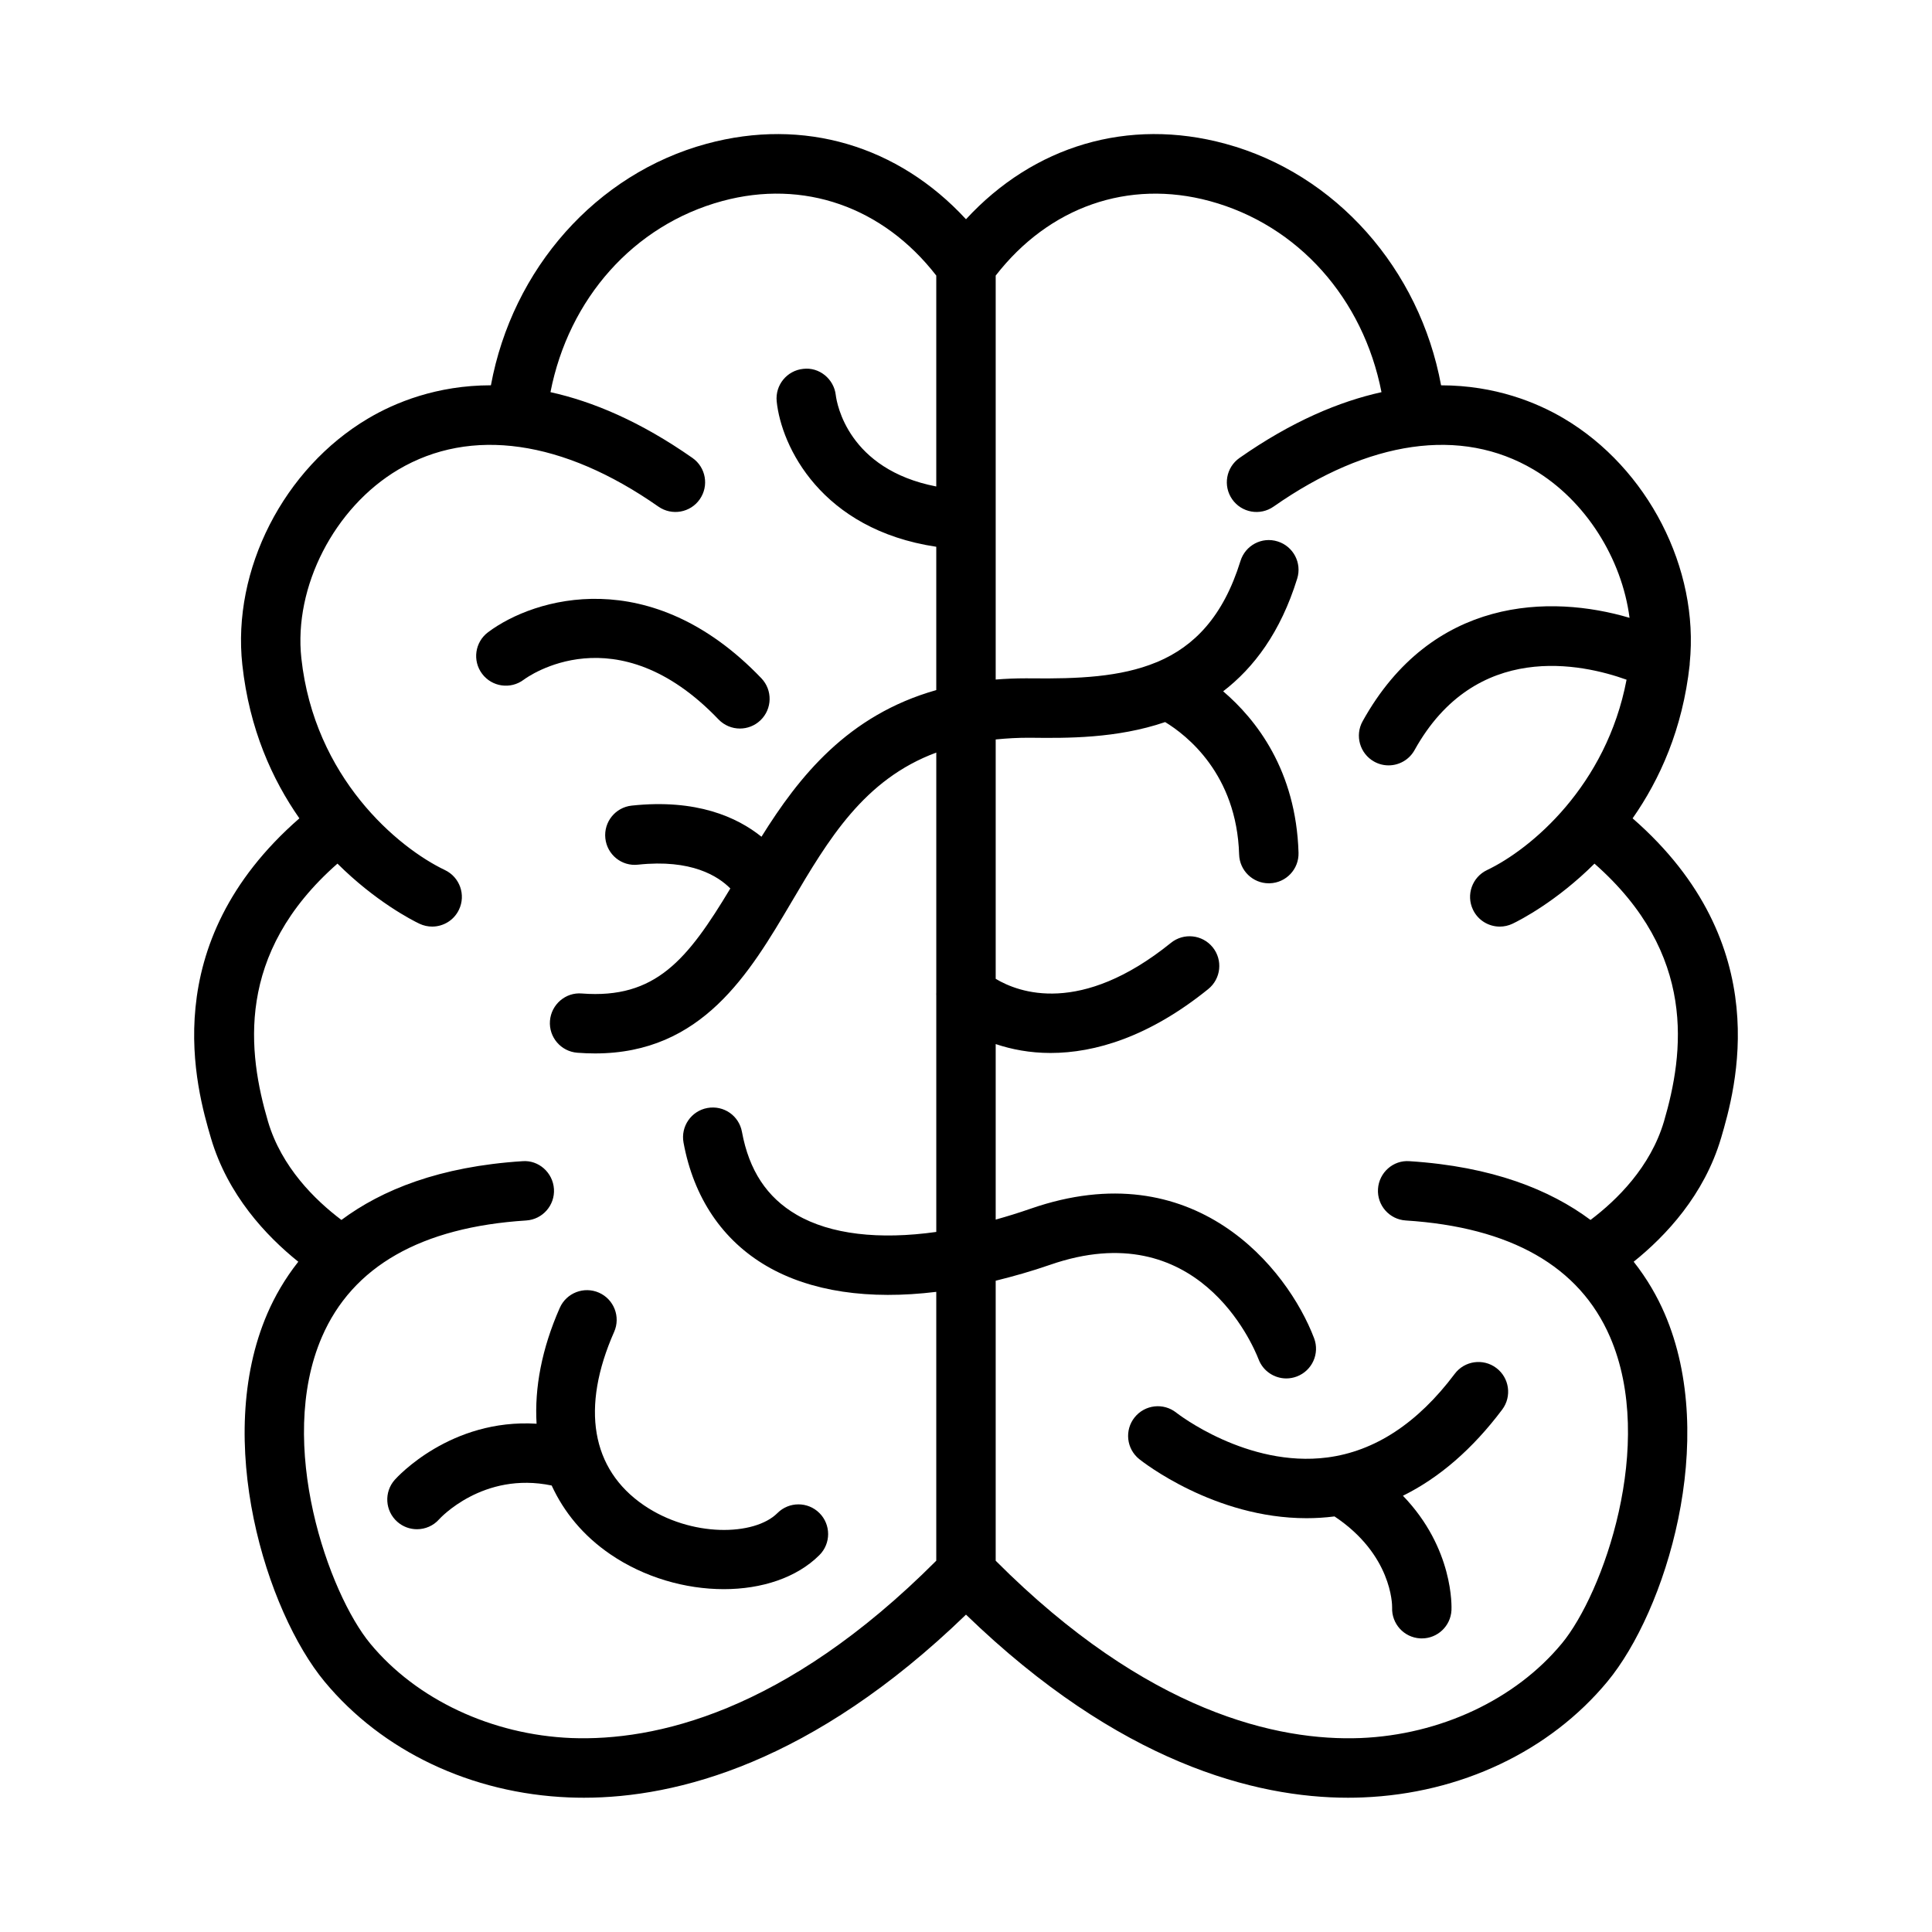
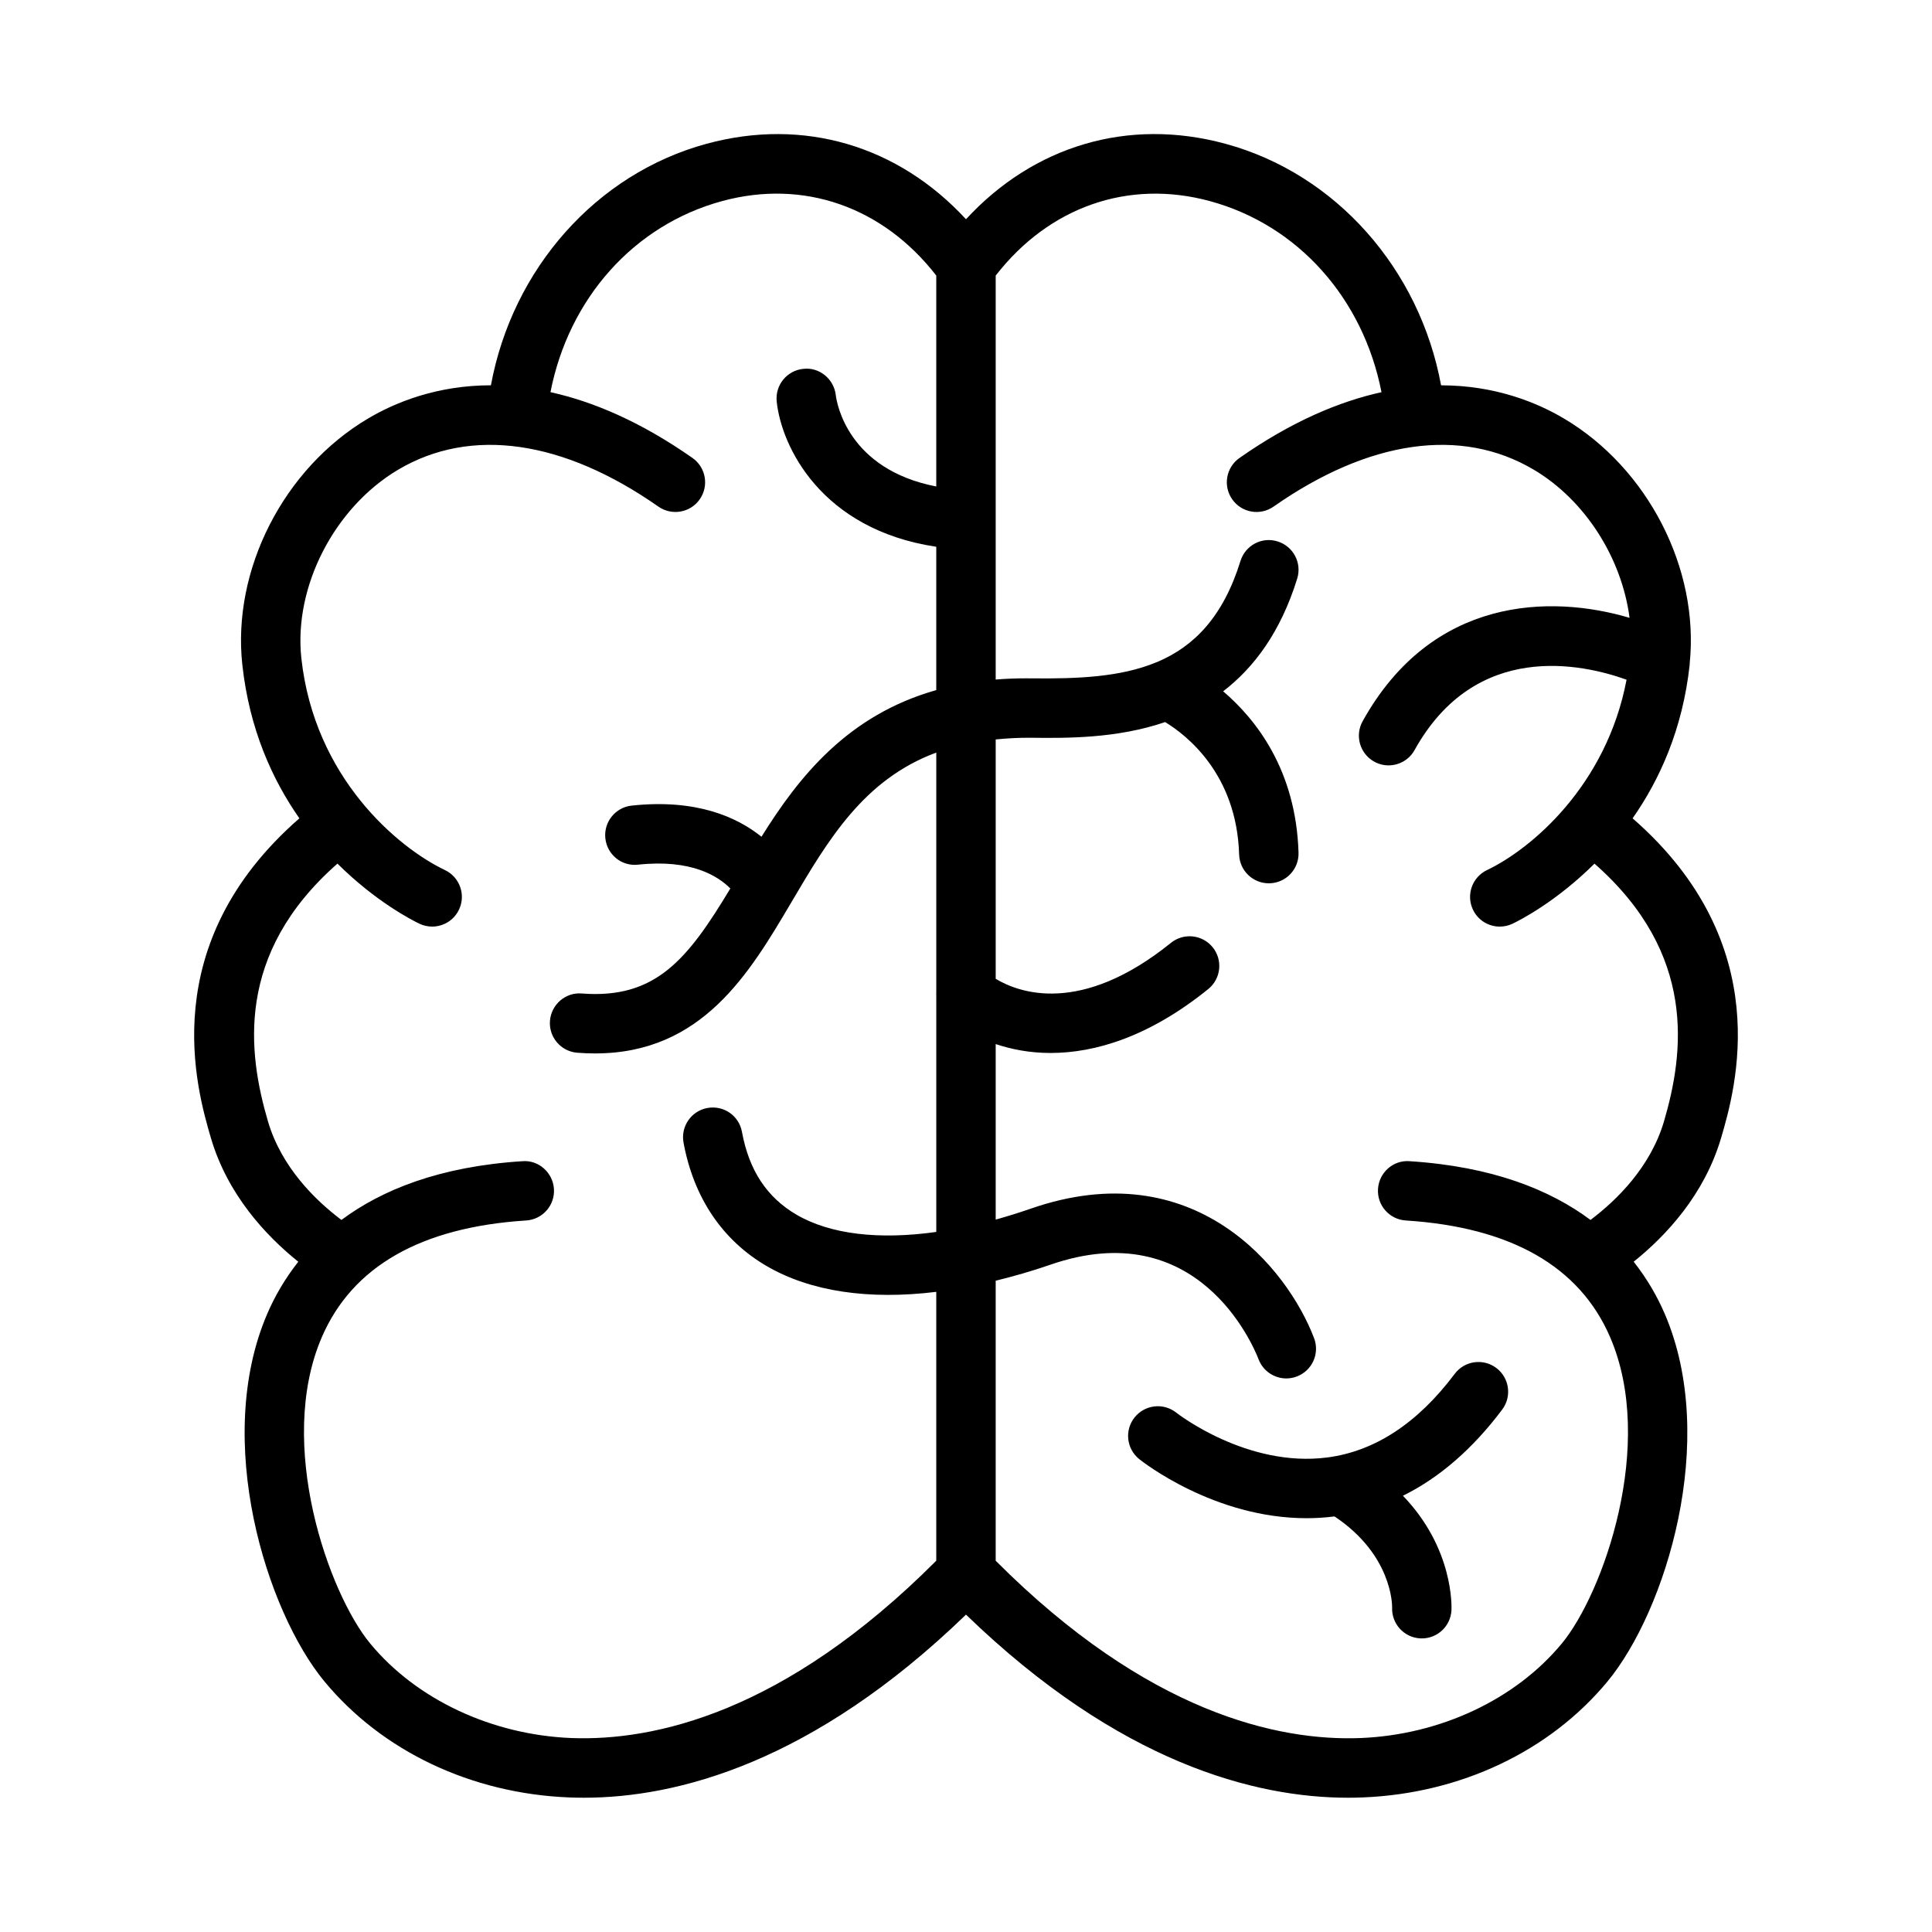
<svg xmlns="http://www.w3.org/2000/svg" fill="#000000" width="800px" height="800px" version="1.1" viewBox="144 144 512 512">
  <g>
    <path d="m600.09 445.64c3.812-13.008 14.922-51.309-23.43-84.773 7.18-10.266 13.254-23.625 15.121-40.695 0.008-0.07 0-0.137 0.004-0.207 0.004-0.07 0.004-0.137 0.008-0.207 2.559-25.062-11.09-51.68-33.344-64.855-7.129-4.219-18.184-8.781-32.547-8.789-5.684-30.832-27.879-56.07-57.18-64.02-25.734-6.996-50.754 0.527-68.723 20.008-17.973-19.48-42.992-26.996-68.719-20.008-29.301 7.949-51.496 33.184-57.18 64.012-14.367 0.008-25.418 4.574-32.547 8.797-22.379 13.25-36.086 40.09-33.332 65.27 1.867 17.07 7.941 30.426 15.121 40.695-38.352 33.465-27.242 71.766-23.422 84.797 4.449 15.023 14.59 25.848 23.133 32.707-3.613 4.574-6.277 9.277-8.195 13.723-14.484 33.539-0.23 78.961 15.152 97.539 15.297 18.469 38.914 29.664 64.789 30.703 1.277 0.051 2.594 0.078 3.953 0.078 24.508 0 60.539-9.141 101.25-48.523 40.707 39.387 76.734 48.523 101.24 48.523 1.352 0 2.676-0.027 3.957-0.082 25.875-1.043 49.492-12.234 64.789-30.703 15.383-18.578 29.637-64.004 15.152-97.539-1.918-4.445-4.582-9.148-8.195-13.723 8.547-6.859 18.691-17.688 23.145-32.727zm-304.66 158.96c-21.109-0.852-41.035-10.203-53.297-25.016-10.992-13.273-25.086-52.875-12.832-81.258 8.086-18.719 26.301-29.113 54.145-30.887 4.344-0.277 7.633-4.019 7.356-8.355-0.285-4.344-4.066-7.711-8.355-7.356-21.961 1.402-37.262 7.598-47.965 15.57-7.012-5.297-15.875-13.988-19.461-26.094-5.309-18.102-8.836-44.387 18.41-68.336 10.059 10.008 19.68 14.953 21.711 15.922 1.098 0.52 2.254 0.766 3.383 0.766 2.945 0 5.766-1.652 7.109-4.484 1.875-3.922 0.207-8.621-3.715-10.492-12.508-5.961-34.594-24.492-38.055-56.125-2.074-18.934 8.734-39.965 25.699-50.008 19.195-11.355 43.656-7.871 68.918 9.809 3.566 2.488 8.473 1.629 10.961-1.938 2.492-3.559 1.629-8.469-1.938-10.961-13.855-9.699-26.434-14.957-37.625-17.434 4.836-24.742 22.012-44.262 45.512-50.641 21.57-5.852 42.602 1.527 56.73 19.746v55.895c-23.379-4.535-26.352-21.969-26.629-24.203-0.477-4.301-4.391-7.488-8.625-6.969-4.328 0.441-7.473 4.305-7.035 8.629 1.219 11.875 11.742 33.941 42.289 38.52v37.98c-23.484 6.644-36.406 22.965-46.32 38.863-6.465-5.195-17.234-10.086-34.391-8.25-4.32 0.461-7.449 4.34-6.988 8.664 0.461 4.324 4.32 7.481 8.664 6.988 14.16-1.523 21.246 3.066 24.461 6.309-11.336 18.84-19.793 29.332-39.344 27.832-4.297-0.383-8.117 2.902-8.457 7.238-0.336 4.336 2.906 8.121 7.242 8.461 1.613 0.125 3.184 0.184 4.707 0.184 28.391 0 40.914-21.234 52.039-40.078 9.816-16.656 19.203-32.535 38.391-39.652v63.578c-0.012 0.301-0.023 0.586 0 0.883v62.574c-15.113 2.129-28.043 0.676-37.023-4.559-7.871-4.582-12.602-11.766-14.477-21.965-0.777-4.266-4.812-7.102-9.164-6.32-4.273 0.785-7.102 4.887-6.32 9.164 2.676 14.57 10.293 25.887 22.031 32.723 11.668 6.797 27.141 9.016 44.949 6.836v71.25c-40.281 40.367-74.82 47.824-96.691 46.996zm262.43-25.016c-12.262 14.812-32.188 24.16-53.297 25.016-21.758 0.848-56.402-6.617-96.695-46.988v-74.207c4.703-1.164 9.48-2.504 14.406-4.215 38.992-13.547 53.719 21.059 55.258 25.031 1.191 3.141 4.184 5.078 7.356 5.078 0.93 0 1.875-0.168 2.797-0.52 4.059-1.543 6.106-6.09 4.559-10.152-7.019-18.461-31.734-49.402-75.137-34.305-3.129 1.086-6.211 2.039-9.238 2.883v-46.516c4.227 1.418 9.082 2.359 14.531 2.359 11.777 0 26.129-4.269 41.797-16.934 3.383-2.734 3.914-7.688 1.184-11.07-2.746-3.387-7.695-3.906-11.07-1.176-23.965 19.352-40.379 13.18-46.441 9.527v-63.434c2.93-0.289 5.973-0.48 9.27-0.449 9.508 0.117 22.824 0.223 35.637-4.156 5.699 3.469 18.965 13.785 19.605 35.094 0.129 4.262 3.629 7.633 7.863 7.633 0.086 0 0.16 0 0.246-0.004 4.344-0.129 7.766-3.758 7.633-8.105-0.66-21.863-11.23-35.305-19.973-42.773 8.164-6.277 15.219-15.66 19.621-29.871 1.293-4.152-1.039-8.559-5.188-9.848-4.176-1.312-8.562 1.039-9.848 5.188-4.578 14.77-12.277 22.609-21.988 26.73-0.117 0.043-0.23 0.082-0.348 0.133-9.473 3.918-20.82 4.371-33.062 4.238-0.469-0.004-0.93-0.008-1.398-0.008-2.797 0-5.484 0.113-8.07 0.32v-107.05c14.137-18.219 35.156-25.598 56.727-19.75 23.5 6.379 40.676 25.902 45.512 50.645-11.191 2.477-23.77 7.731-37.625 17.43-3.566 2.496-4.43 7.402-1.938 10.961 2.492 3.566 7.394 4.426 10.961 1.938 25.262-17.68 49.73-21.168 68.918-9.809 13.801 8.168 23.391 23.613 25.422 39.281-20.973-6.211-52.375-5.652-70.734 27.402-2.113 3.801-0.746 8.594 3.059 10.707 1.207 0.672 2.519 0.992 3.812 0.992 2.769 0 5.449-1.461 6.887-4.047 16.199-29.156 44.449-22.871 56.184-18.656-5.336 28.098-25.27 44.871-36.988 50.457-3.922 1.871-5.59 6.574-3.715 10.492 1.344 2.832 4.168 4.484 7.109 4.484 1.129 0 2.289-0.246 3.383-0.766 2.031-0.969 11.656-5.914 21.711-15.922 27.242 23.949 23.719 50.23 18.418 68.312-3.594 12.121-12.457 20.816-19.469 26.113-10.707-7.977-26.004-14.168-47.965-15.57-4.32-0.344-8.078 3.012-8.355 7.356-0.277 4.336 3.012 8.078 7.356 8.355 27.844 1.777 46.055 12.168 54.145 30.887 12.262 28.387-1.828 67.988-12.82 81.262z" />
-     <path d="m334.4 334.64c1.547 1.613 3.613 2.43 5.688 2.43 1.961 0 3.914-0.727 5.441-2.184 3.137-3.004 3.25-7.988 0.246-11.133-29.297-30.625-60.203-21.395-72.434-12.207-3.484 2.606-4.191 7.543-1.574 11.02 2.598 3.473 7.535 4.184 11.016 1.57 0.992-0.734 24.523-17.824 51.617 10.504z" />
-     <path d="m350.03 544.98c-6.09 6.086-22.887 6.488-35.434-2.098-13.922-9.535-16.711-25.848-7.84-45.93 1.754-3.973-0.047-8.625-4.019-10.379-3.988-1.75-8.625 0.047-10.387 4.019-4.785 10.84-6.719 21.215-6.152 30.707-22.801-1.395-36.902 14.102-37.59 14.871-2.883 3.258-2.574 8.23 0.676 11.113 1.5 1.328 3.359 1.977 5.219 1.977 2.176 0 4.344-0.895 5.894-2.656 0.117-0.133 11.578-12.734 29.801-8.93 3.281 7.109 8.395 13.328 15.504 18.195 9.023 6.18 19.941 9.273 30.113 9.273 10.023 0 19.32-3.008 25.344-9.035 3.074-3.074 3.074-8.059 0-11.133-3.07-3.07-8.051-3.07-11.129 0.004z" />
-     <path d="m529.51 508.09c-9.809 13.07-21.172 20.523-33.77 22.156-21.211 2.75-39.668-11.605-40.004-11.867-3.398-2.707-8.34-2.144-11.047 1.238-2.723 3.394-2.168 8.348 1.223 11.066 0.867 0.695 19.855 15.656 44.332 15.656 2.398 0 4.859-0.145 7.348-0.461 0.02-0.004 0.043-0.008 0.062-0.012 15.18 10.102 15.289 23.34 15.273 24.117-0.184 4.309 3.129 7.973 7.441 8.203 0.145 0.008 0.285 0.012 0.43 0.012 4.152 0 7.625-3.25 7.856-7.449 0.035-0.809 0.652-16.344-12.863-30.359 9.672-4.781 18.477-12.414 26.309-22.84 2.606-3.481 1.906-8.414-1.566-11.023-3.469-2.617-8.418-1.918-11.023 1.562z" />
+     <path d="m529.51 508.09c-9.809 13.07-21.172 20.523-33.77 22.156-21.211 2.75-39.668-11.605-40.004-11.867-3.398-2.707-8.34-2.144-11.047 1.238-2.723 3.394-2.168 8.348 1.223 11.066 0.867 0.695 19.855 15.656 44.332 15.656 2.398 0 4.859-0.145 7.348-0.461 0.02-0.004 0.043-0.008 0.062-0.012 15.18 10.102 15.289 23.34 15.273 24.117-0.184 4.309 3.129 7.973 7.441 8.203 0.145 0.008 0.285 0.012 0.43 0.012 4.152 0 7.625-3.25 7.856-7.449 0.035-0.809 0.652-16.344-12.863-30.359 9.672-4.781 18.477-12.414 26.309-22.84 2.606-3.481 1.906-8.414-1.566-11.023-3.469-2.617-8.418-1.918-11.023 1.562" />
  </g>
</svg>